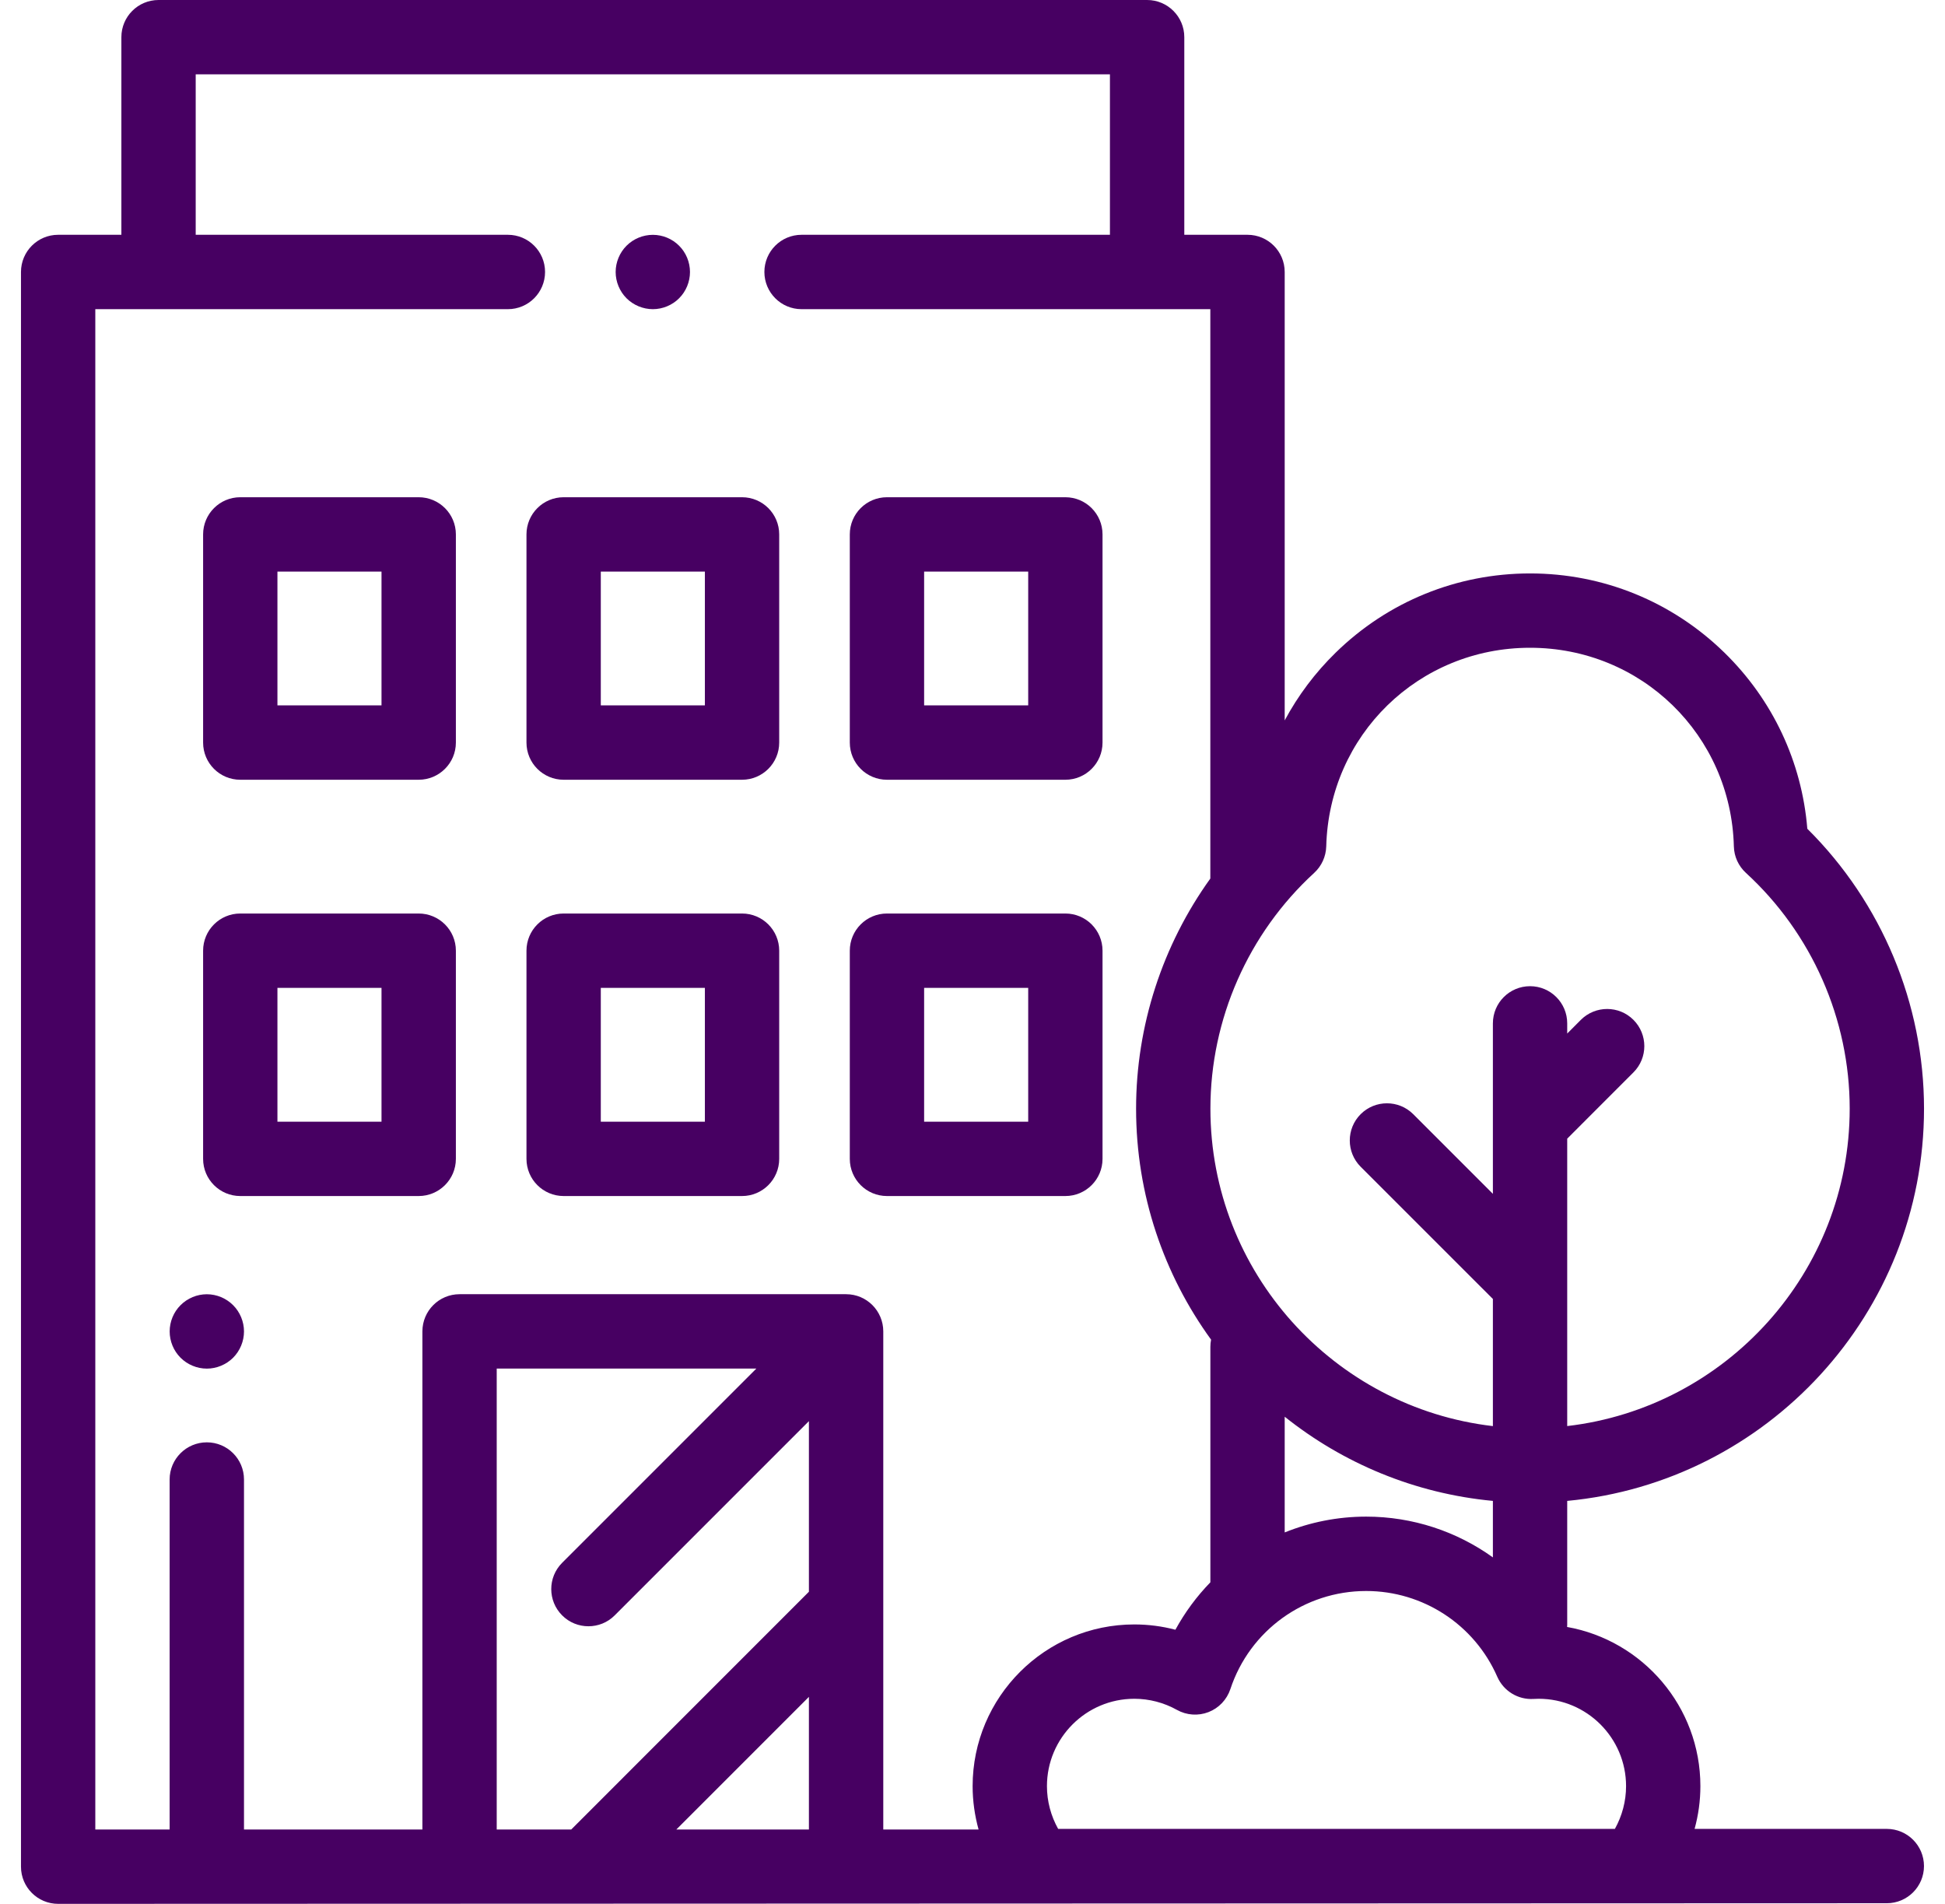
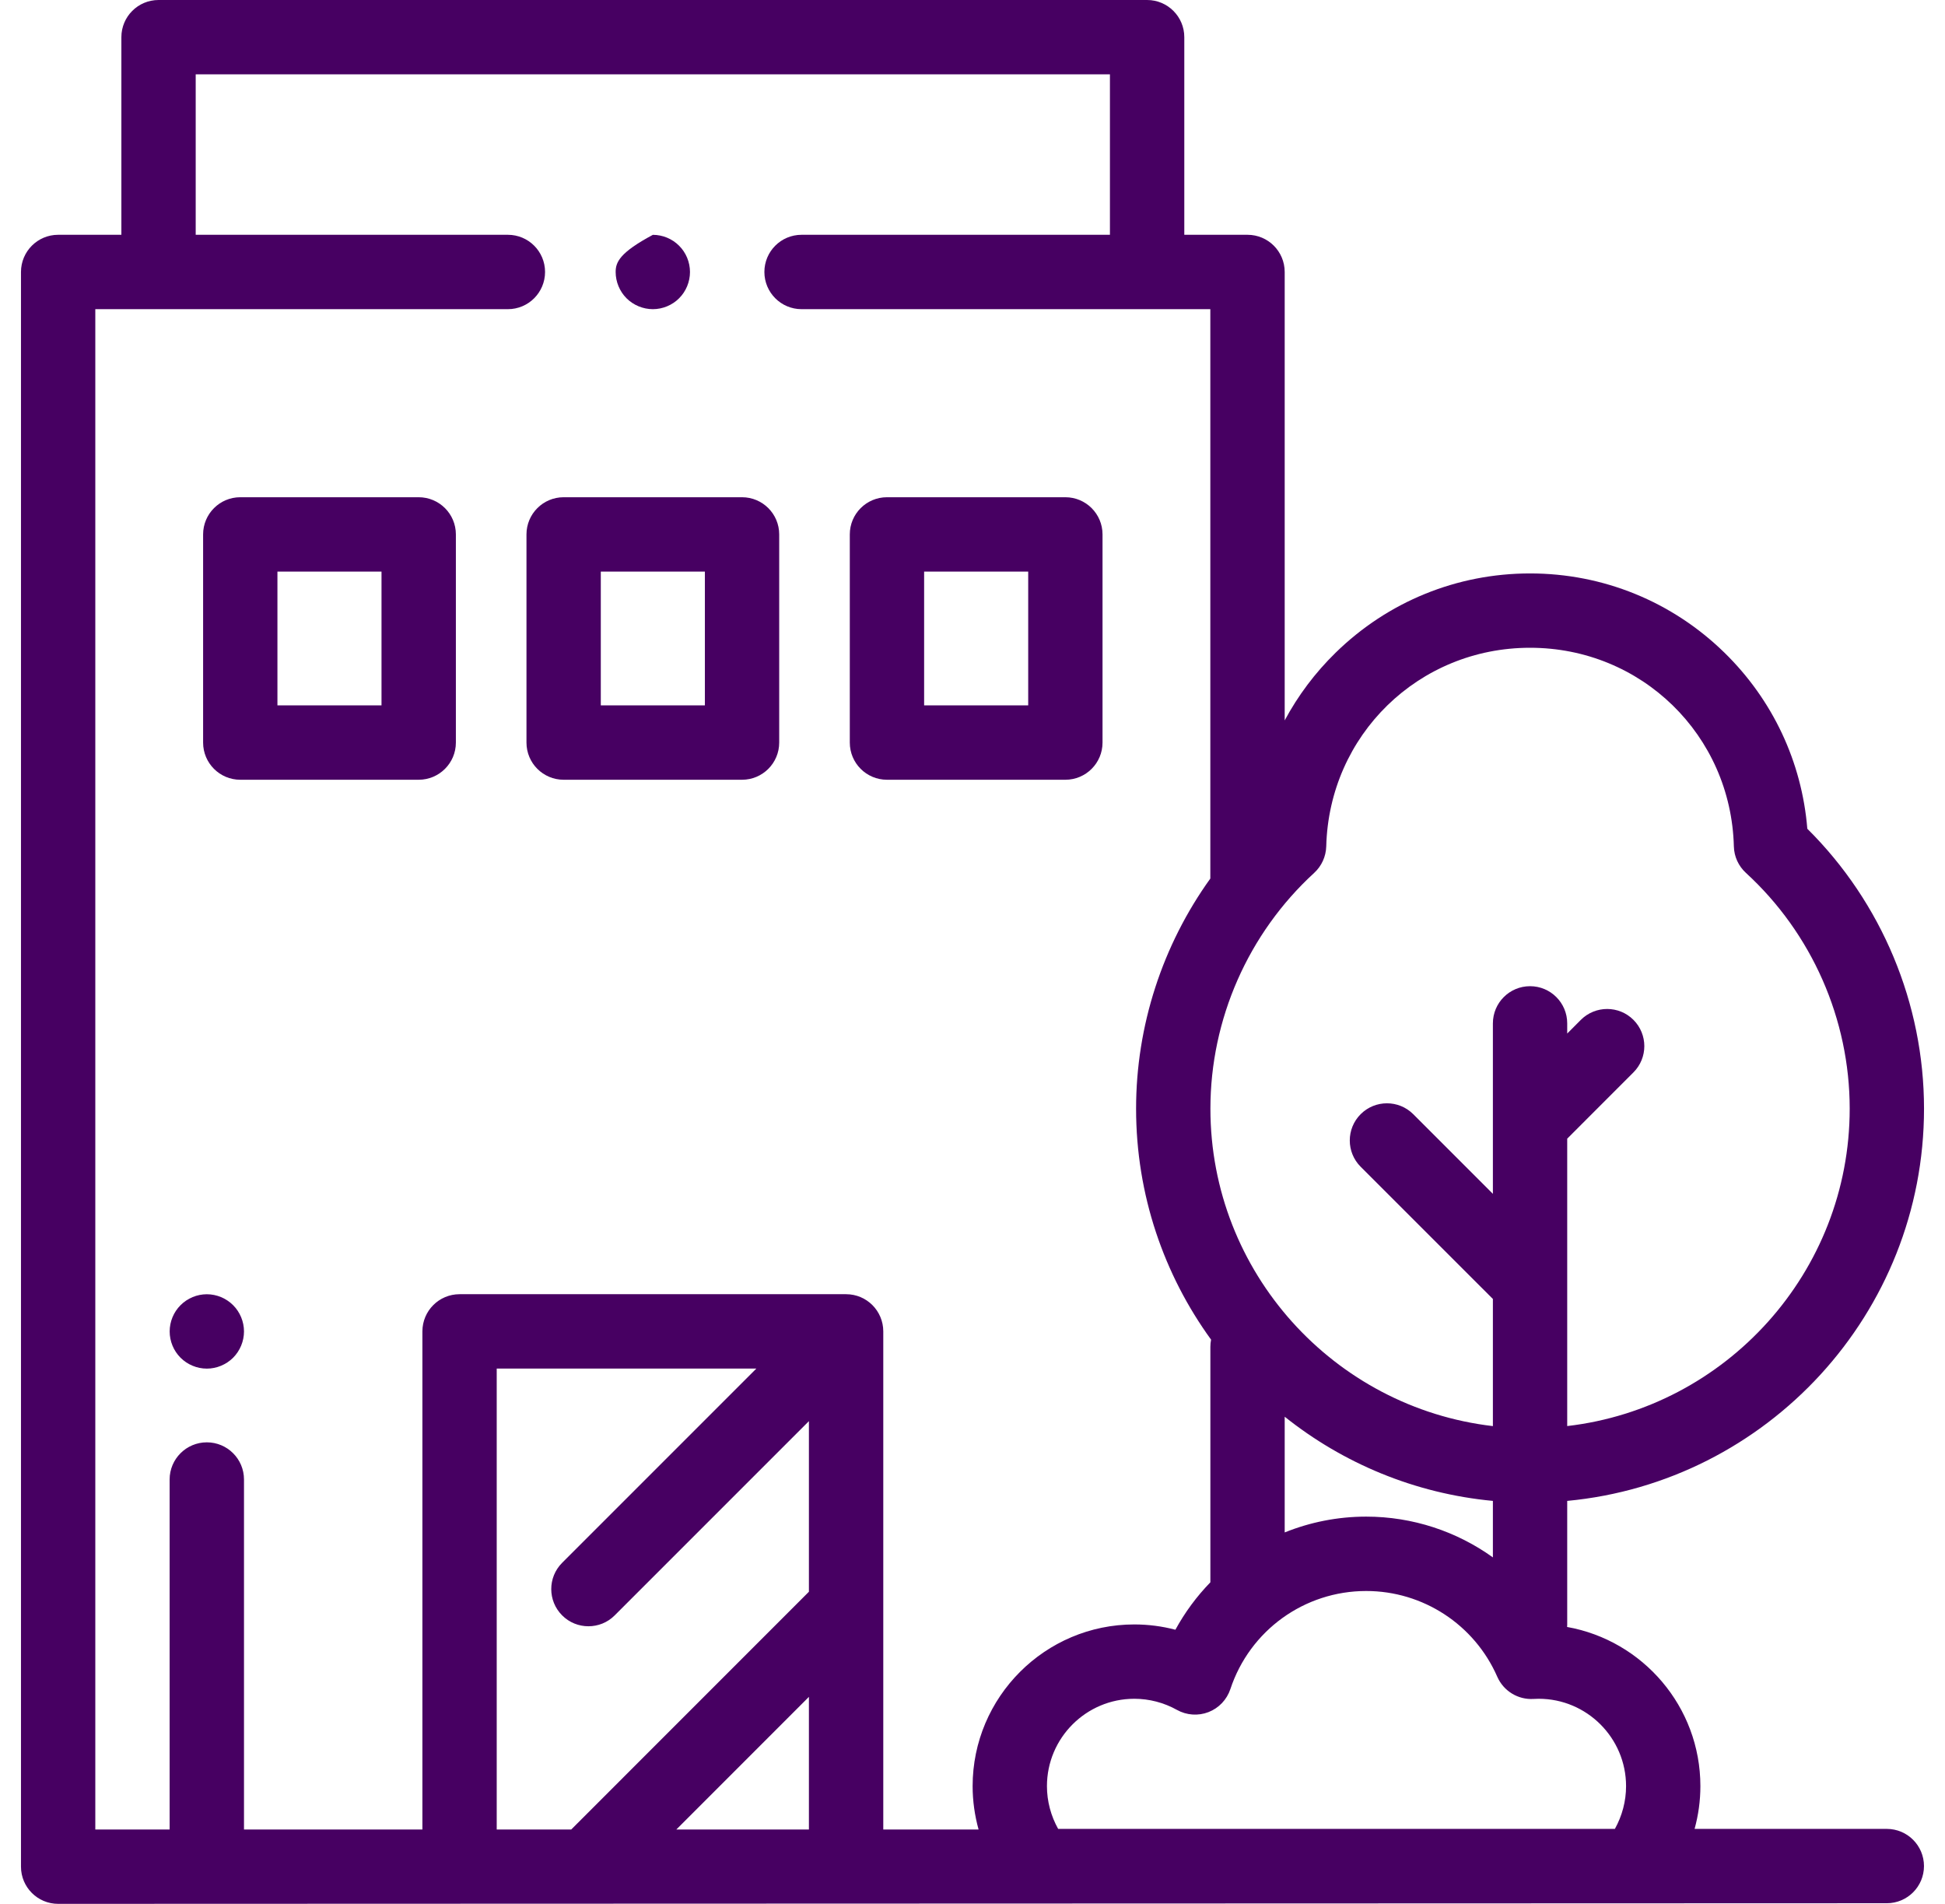
<svg xmlns="http://www.w3.org/2000/svg" width="47" height="46" viewBox="0 0 47 46" fill="none">
  <g clip-path="url(#clip0)">
-     <path d="M16.41 5.937C16.243 5.769 16.012 5.674 15.776 5.674C15.539 5.674 15.308 5.769 15.14 5.937C14.973 6.104 14.877 6.335 14.877 6.572C14.877 6.808 14.973 7.04 15.14 7.207C15.308 7.374 15.539 7.47 15.776 7.47C16.012 7.47 16.244 7.374 16.41 7.207C16.578 7.04 16.673 6.808 16.673 6.572C16.673 6.335 16.578 6.104 16.41 5.937Z" fill="#470062" />
+     <path d="M16.41 5.937C16.243 5.769 16.012 5.674 15.776 5.674C14.973 6.104 14.877 6.335 14.877 6.572C14.877 6.808 14.973 7.04 15.14 7.207C15.308 7.374 15.539 7.47 15.776 7.47C16.012 7.47 16.244 7.374 16.41 7.207C16.578 7.04 16.673 6.808 16.673 6.572C16.673 6.335 16.578 6.104 16.41 5.937Z" fill="#470062" />
    <path d="M45.594 44.189H40.949C41.041 43.854 41.089 43.507 41.089 43.156C41.089 41.236 39.697 39.636 37.868 39.31C37.869 39.292 37.871 39.275 37.871 39.257V36.264C42.701 35.81 46.493 31.733 46.493 26.787C46.493 24.249 45.47 21.806 43.673 20.024C43.541 18.409 42.838 16.91 41.669 15.768C40.406 14.535 38.739 13.855 36.973 13.855C35.207 13.855 33.539 14.535 32.277 15.768C31.778 16.255 31.365 16.808 31.044 17.406V6.571C31.044 6.075 30.642 5.673 30.146 5.673H28.618V0.898C28.618 0.402 28.215 0 27.72 0H3.831C3.335 0 2.933 0.402 2.933 0.898V5.673H1.405C0.909 5.673 0.507 6.075 0.507 6.572V45.102C0.507 45.598 0.909 46 1.405 46L45.594 45.985C46.09 45.985 46.492 45.583 46.492 45.087C46.492 44.591 46.09 44.189 45.594 44.189ZM31.757 21.09C31.936 20.925 32.041 20.695 32.048 20.451C32.117 17.76 34.28 15.651 36.973 15.651C39.665 15.651 41.829 17.76 41.898 20.451C41.904 20.695 42.009 20.925 42.189 21.09C43.783 22.55 44.697 24.627 44.697 26.786C44.697 30.741 41.708 34.01 37.871 34.456V31.014C37.871 31.013 37.871 31.013 37.871 31.013V27.512L39.471 25.911C39.822 25.561 39.822 24.992 39.471 24.641C39.121 24.291 38.552 24.291 38.201 24.641L37.871 24.972V24.726C37.871 24.23 37.469 23.828 36.973 23.828C36.477 23.828 36.075 24.23 36.075 24.726V27.14C36.075 27.14 36.075 27.14 36.075 27.14V28.845L34.15 26.92C33.799 26.57 33.231 26.57 32.88 26.92C32.529 27.271 32.529 27.84 32.88 28.191L36.075 31.385V34.457C32.237 34.01 29.249 30.742 29.249 26.787C29.249 24.627 30.163 22.551 31.757 21.09ZM31.044 34.23C32.451 35.353 34.183 36.086 36.075 36.264V37.629C35.2 37.001 34.135 36.644 33.013 36.644C32.322 36.644 31.657 36.779 31.044 37.026V34.23ZM12.003 44.204V33.067H12.003H18.277L13.584 37.76C13.233 38.111 13.233 38.679 13.584 39.03C13.759 39.206 13.989 39.293 14.219 39.293C14.449 39.293 14.679 39.206 14.854 39.03L19.547 34.337V38.459L13.803 44.204H12.003V44.204ZM19.547 44.204H16.343L19.547 40.999V44.204ZM23.647 44.204H21.344V32.169C21.344 31.672 20.942 31.27 20.446 31.27H11.105C10.609 31.27 10.207 31.672 10.207 32.169V44.204H5.896V35.747C5.896 35.251 5.494 34.849 4.998 34.849C4.502 34.849 4.099 35.251 4.099 35.747V44.204H2.303V7.47H12.273C12.769 7.47 13.171 7.067 13.171 6.571C13.171 6.075 12.769 5.673 12.273 5.673H4.729V1.796H26.821V5.673H19.369C18.873 5.673 18.471 6.075 18.471 6.571C18.471 7.067 18.873 7.47 19.369 7.47H29.247V21.227C28.092 22.834 27.453 24.781 27.453 26.787C27.453 28.87 28.126 30.798 29.265 32.368C29.254 32.424 29.248 32.483 29.248 32.543V38.216C29.248 38.221 29.248 38.226 29.248 38.231C28.919 38.57 28.634 38.954 28.403 39.377C28.08 39.292 27.746 39.249 27.41 39.249C25.256 39.249 23.503 41.002 23.503 43.156C23.503 43.512 23.553 43.865 23.647 44.204ZM39.023 44.189H26.912H25.57C25.394 43.875 25.299 43.519 25.299 43.156C25.299 41.992 26.246 41.045 27.41 41.045C27.77 41.045 28.126 41.138 28.439 41.313C28.673 41.444 28.953 41.464 29.203 41.367C29.453 41.27 29.646 41.066 29.731 40.812C30.2 39.394 31.519 38.441 33.013 38.441C34.387 38.441 35.63 39.254 36.181 40.513C36.332 40.857 36.682 41.072 37.056 41.049C37.098 41.047 37.14 41.045 37.182 41.045C38.346 41.045 39.293 41.992 39.293 43.156C39.293 43.519 39.198 43.875 39.023 44.189Z" fill="#470062" />
    <path d="M10.117 12.014H5.806C5.31 12.014 4.908 12.416 4.908 12.912V17.942C4.908 18.438 5.31 18.84 5.806 18.84H10.117C10.613 18.84 11.016 18.438 11.016 17.942V12.912C11.016 12.416 10.613 12.014 10.117 12.014ZM9.219 17.043H6.704V13.81H9.219V17.043Z" fill="#470062" />
    <path d="M17.931 12.014H13.62C13.124 12.014 12.722 12.416 12.722 12.912V17.942C12.722 18.438 13.124 18.84 13.62 18.84H17.931C18.427 18.84 18.829 18.438 18.829 17.942V12.912C18.829 12.416 18.427 12.014 17.931 12.014ZM17.033 17.043H14.518V13.81H17.033V17.043Z" fill="#470062" />
    <path d="M25.744 12.014H21.433C20.937 12.014 20.535 12.416 20.535 12.912V17.942C20.535 18.438 20.937 18.84 21.433 18.84H25.744C26.24 18.84 26.642 18.438 26.642 17.942V12.912C26.642 12.416 26.24 12.014 25.744 12.014ZM24.846 17.043H22.331V13.81H24.846V17.043Z" fill="#470062" />
-     <path d="M10.117 22.072H5.806C5.31 22.072 4.908 22.474 4.908 22.97V28C4.908 28.496 5.31 28.898 5.806 28.898H10.117C10.613 28.898 11.016 28.496 11.016 28V22.97C11.016 22.474 10.613 22.072 10.117 22.072ZM9.219 27.102H6.704V23.869H9.219V27.102Z" fill="#470062" />
-     <path d="M17.931 22.072H13.62C13.124 22.072 12.722 22.474 12.722 22.97V28C12.722 28.496 13.124 28.898 13.62 28.898H17.931C18.427 28.898 18.829 28.496 18.829 28V22.97C18.829 22.474 18.427 22.072 17.931 22.072ZM17.033 27.102H14.518V23.869H17.033V27.102Z" fill="#470062" />
-     <path d="M25.744 22.072H21.433C20.937 22.072 20.535 22.474 20.535 22.97V28C20.535 28.496 20.937 28.898 21.433 28.898H25.744C26.24 28.898 26.642 28.496 26.642 28V22.97C26.642 22.474 26.24 22.072 25.744 22.072ZM24.846 27.102H22.331V23.869H24.846V27.102Z" fill="#470062" />
    <path d="M5.633 31.535C5.465 31.367 5.234 31.271 4.998 31.271C4.761 31.271 4.53 31.367 4.363 31.535C4.195 31.702 4.1 31.933 4.1 32.17C4.1 32.406 4.195 32.638 4.363 32.805C4.53 32.972 4.761 33.068 4.998 33.068C5.234 33.068 5.465 32.972 5.633 32.805C5.8 32.637 5.896 32.406 5.896 32.17C5.896 31.933 5.8 31.702 5.633 31.535Z" fill="#470062" />
  </g>
  <defs>
    <clipPath id="clip0">
      <rect width="46" height="46" fill="white" transform="translate(0.5)" />
    </clipPath>
  </defs>
</svg>